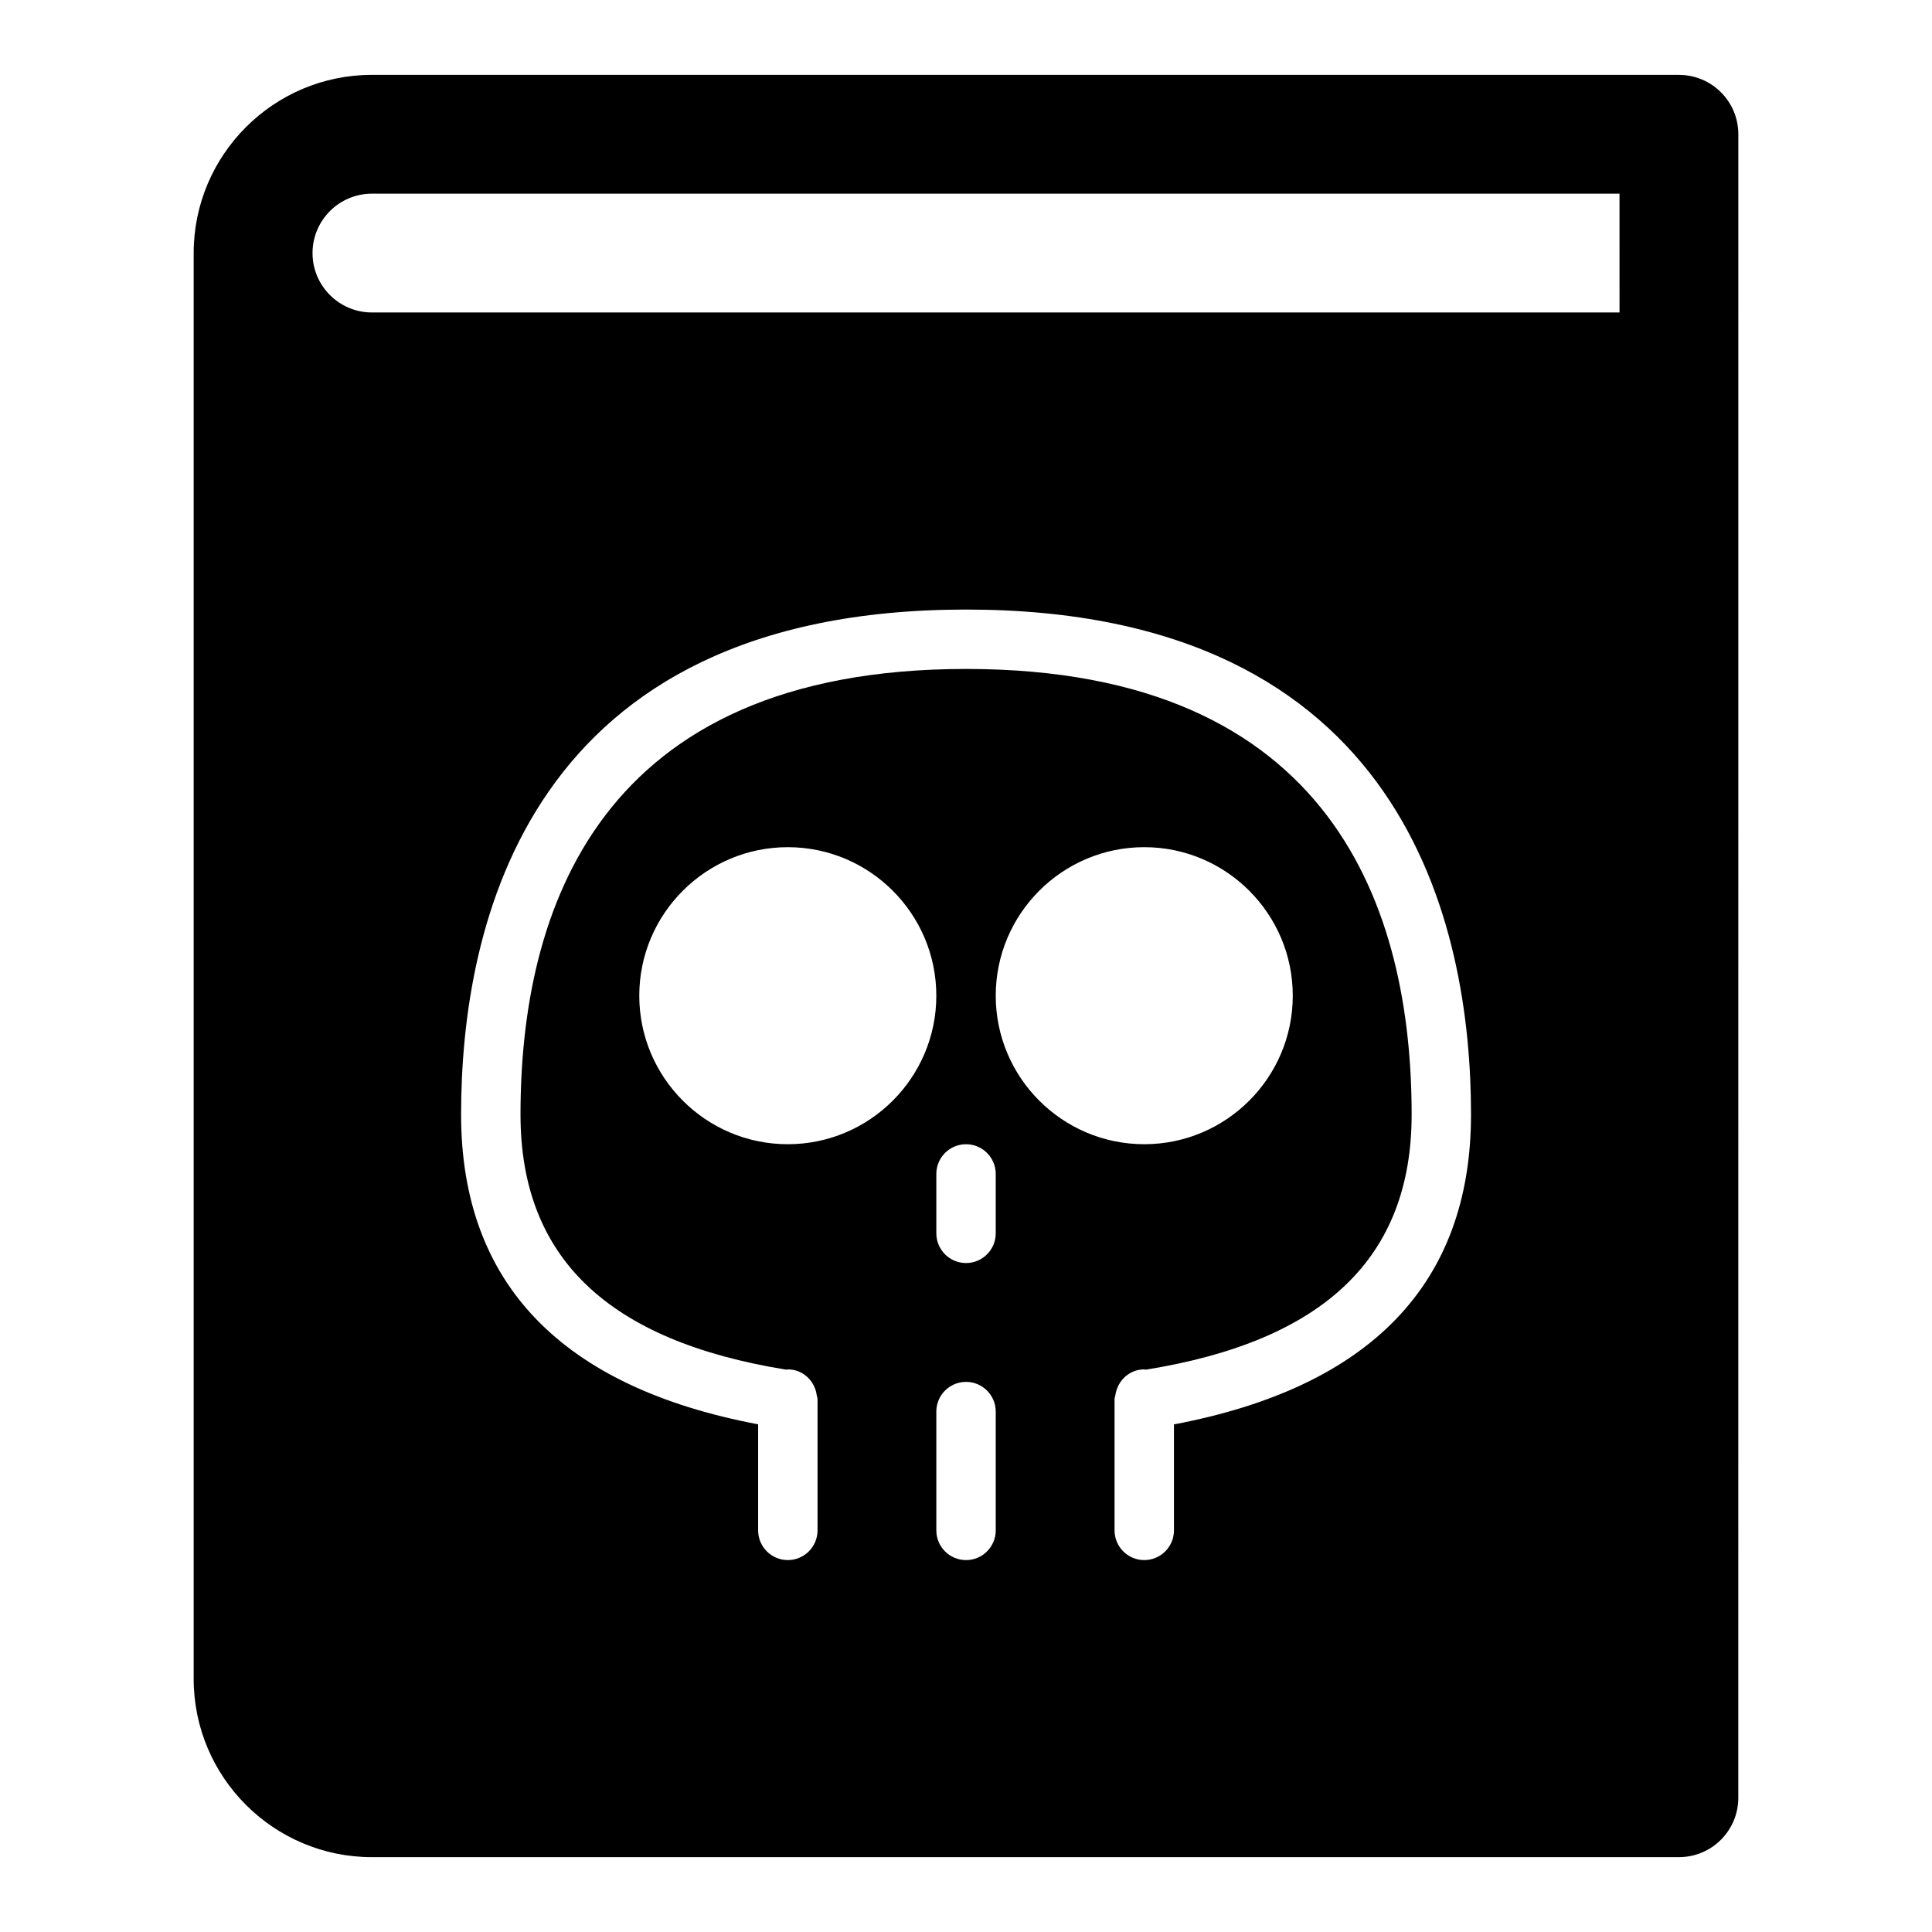
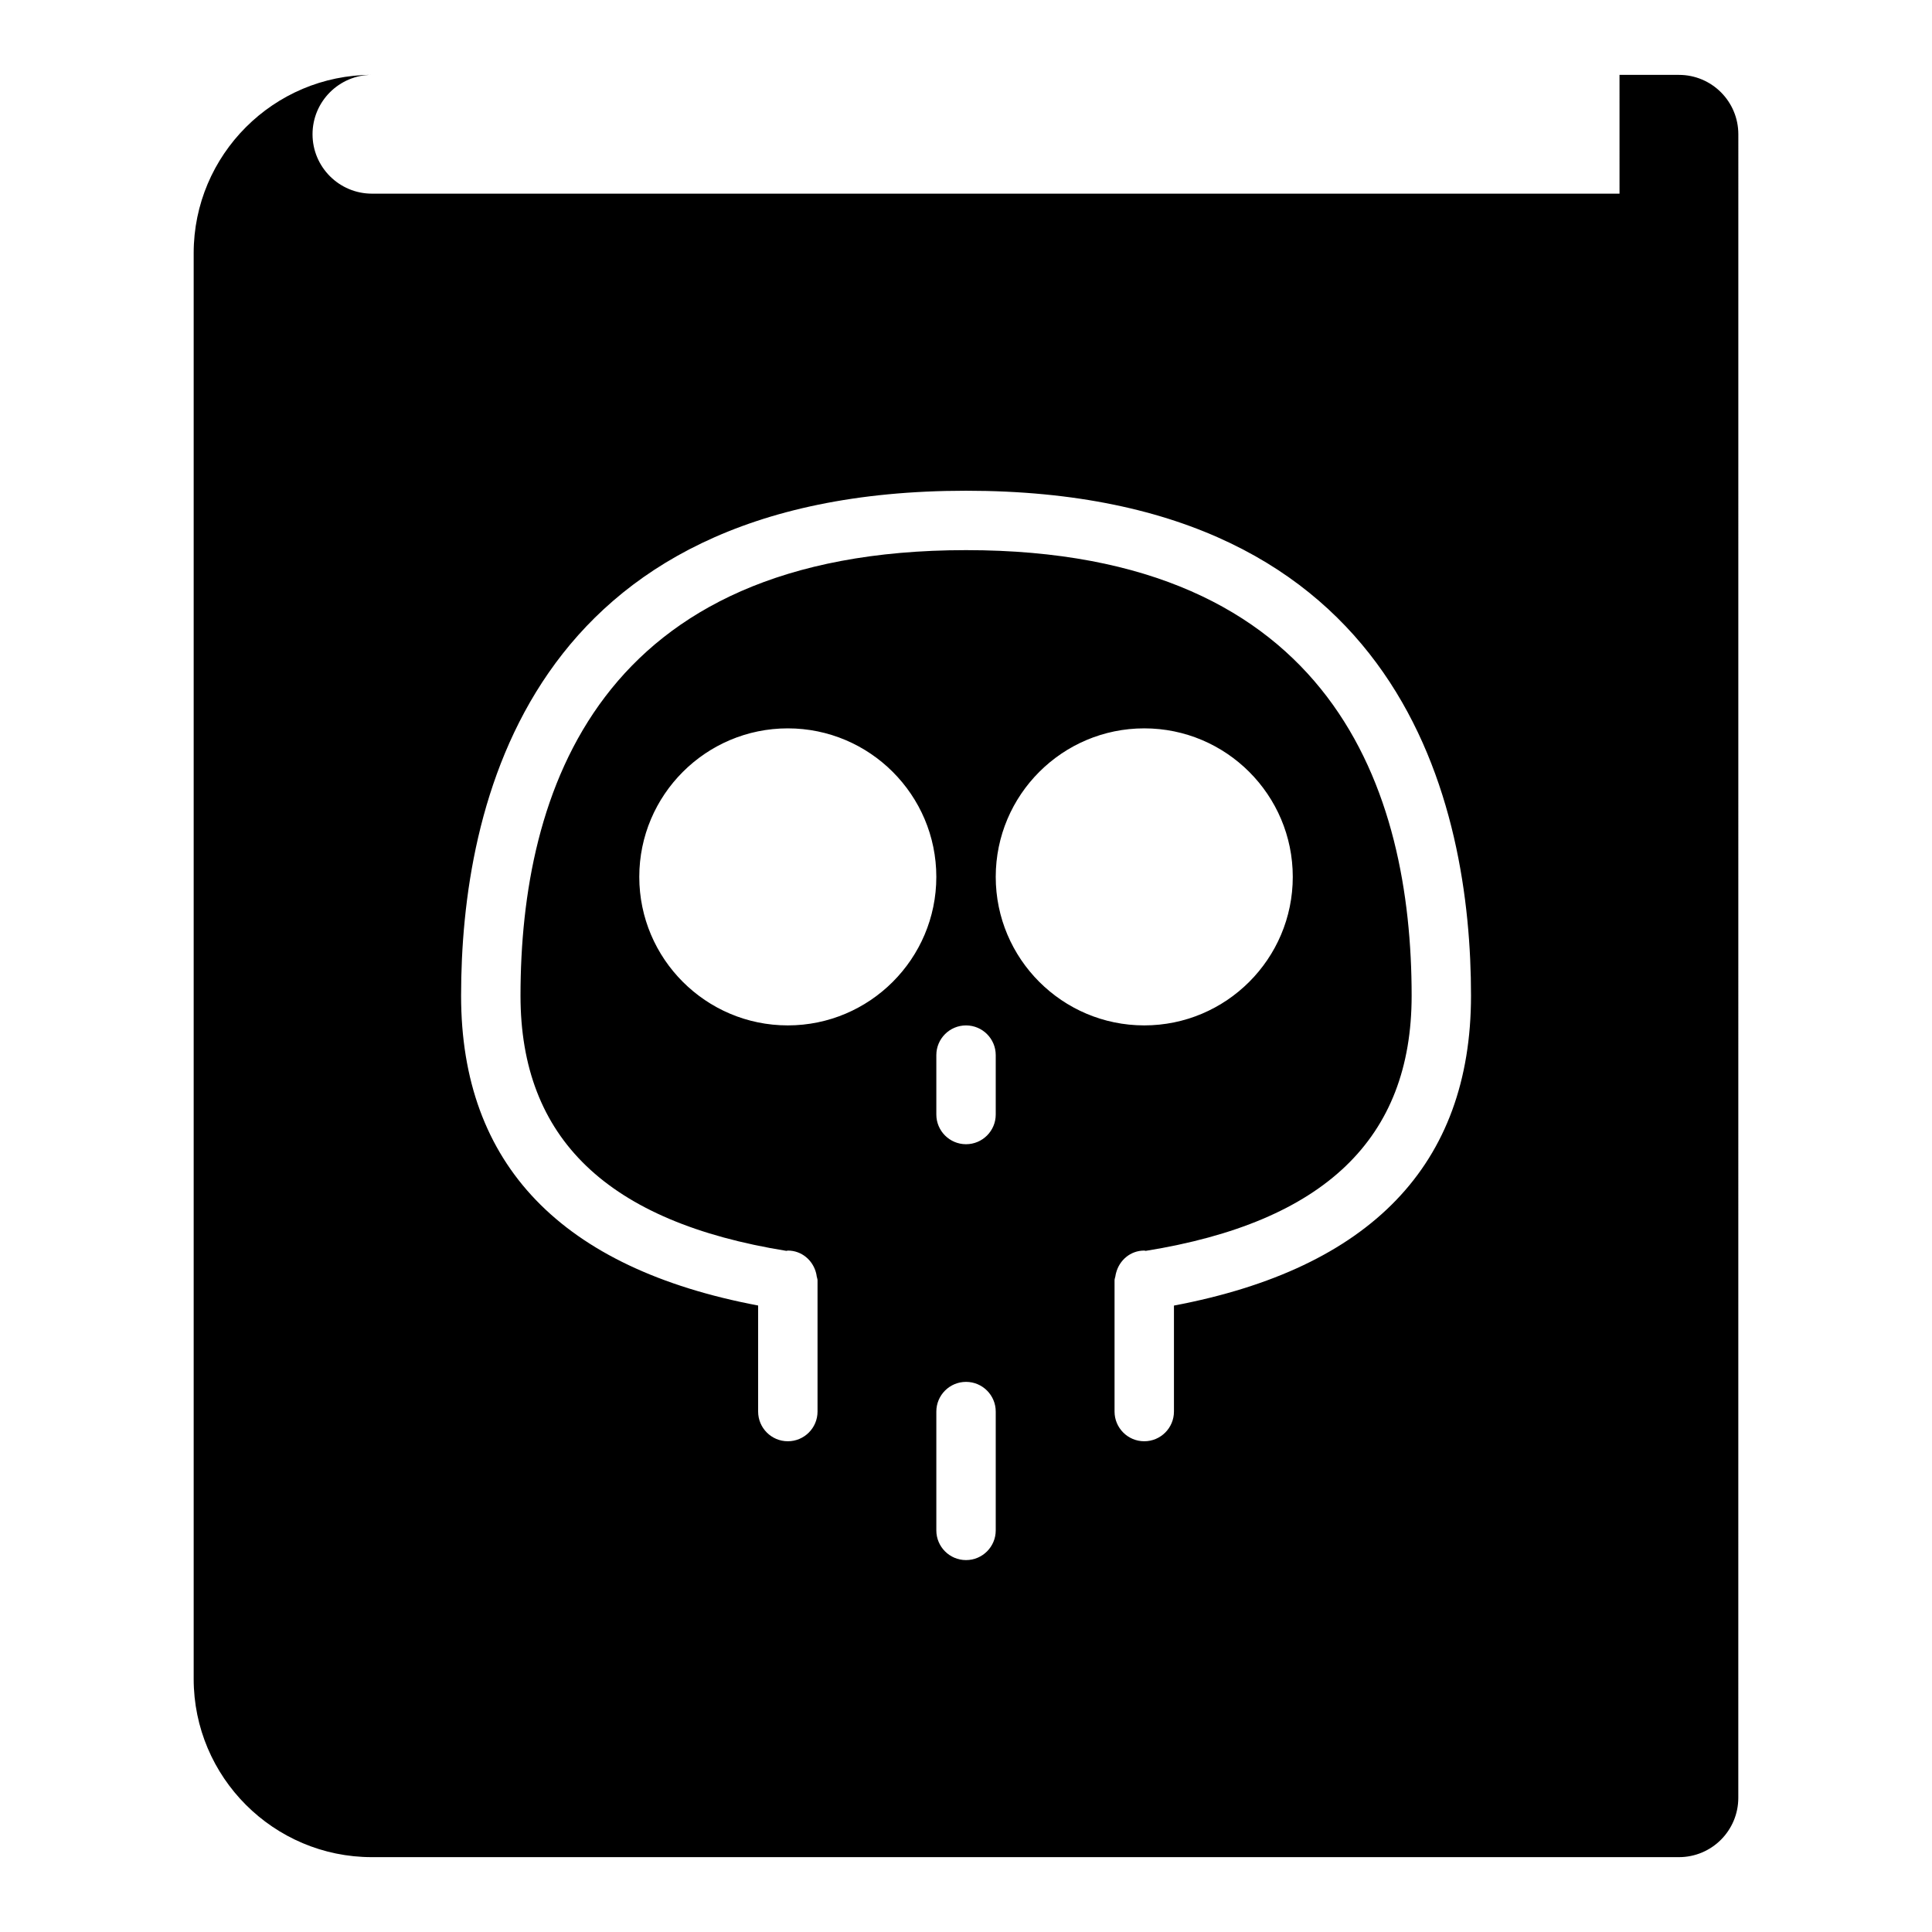
<svg xmlns="http://www.w3.org/2000/svg" fill="#000000" width="800px" height="800px" version="1.1" viewBox="144 144 512 512">
-   <path d="m588.93 163.84h-346.37c-26.043 0-47.234 21.191-47.234 47.234v377.86c0 26.039 21.191 47.23 47.23 47.23h346.37c8.707 0 15.742-7.039 15.742-15.742l0.008-440.83c0-8.707-7.039-15.746-15.746-15.746zm-181.05 385.73c0 4.344-3.527 7.871-7.871 7.871s-7.871-3.527-7.871-7.871v-31.488c0-4.344 3.527-7.871 7.871-7.871s7.871 3.527 7.871 7.871zm-55.105-102.34c-21.695 0-39.359-17.648-39.359-39.359 0-21.711 17.664-39.359 39.359-39.359s39.359 17.648 39.359 39.359c0 21.711-17.664 39.359-39.359 39.359zm55.105 23.617c0 4.344-3.527 7.871-7.871 7.871s-7.871-3.527-7.871-7.871v-15.742c0-4.344 3.527-7.871 7.871-7.871s7.871 3.527 7.871 7.871zm0-62.977c0-21.711 17.648-39.359 39.359-39.359 21.711 0 39.359 17.648 39.359 39.359 0 21.711-17.648 39.359-39.359 39.359-21.711 0-39.359-17.648-39.359-39.359zm47.23 113.61v28.086c0 4.344-3.527 7.871-7.871 7.871s-7.871-3.527-7.871-7.871v-34.793c0-0.363 0.156-0.691 0.219-1.039 0.047-0.316 0.094-0.613 0.188-0.914 0.883-3.387 3.809-5.918 7.477-5.918 0.141 0 0.25 0.078 0.379 0.078 47.344-7.621 70.469-29.742 70.469-67.621 0-53.875-20.484-118.08-118.08-118.08-97.598 0-118.08 64.203-118.08 118.08 0 37.879 23.113 59.984 70.453 67.621 0.141 0 0.25-0.078 0.395-0.078 3.652 0 6.598 2.535 7.477 5.918 0.078 0.301 0.125 0.582 0.172 0.914 0.047 0.348 0.219 0.676 0.219 1.039v34.793c0 4.344-3.527 7.871-7.871 7.871s-7.871-3.527-7.871-7.871v-28.102c-52.051-9.84-78.719-37.297-78.719-82.105 0-49.988 17.383-133.82 133.82-133.82s133.82 83.836 133.82 133.82c-0.004 44.809-26.66 72.281-78.727 82.121zm118.08-294.67h-330.62c-8.676 0-15.746-7.051-15.746-15.742 0-8.691 7.07-15.742 15.742-15.742h330.62z" />
+   <path d="m588.93 163.84h-346.37c-26.043 0-47.234 21.191-47.234 47.234v377.86c0 26.039 21.191 47.23 47.23 47.23h346.37c8.707 0 15.742-7.039 15.742-15.742l0.008-440.83c0-8.707-7.039-15.746-15.746-15.746zm-181.05 385.73c0 4.344-3.527 7.871-7.871 7.871s-7.871-3.527-7.871-7.871v-31.488c0-4.344 3.527-7.871 7.871-7.871s7.871 3.527 7.871 7.871m-55.105-102.34c-21.695 0-39.359-17.648-39.359-39.359 0-21.711 17.664-39.359 39.359-39.359s39.359 17.648 39.359 39.359c0 21.711-17.664 39.359-39.359 39.359zm55.105 23.617c0 4.344-3.527 7.871-7.871 7.871s-7.871-3.527-7.871-7.871v-15.742c0-4.344 3.527-7.871 7.871-7.871s7.871 3.527 7.871 7.871zm0-62.977c0-21.711 17.648-39.359 39.359-39.359 21.711 0 39.359 17.648 39.359 39.359 0 21.711-17.648 39.359-39.359 39.359-21.711 0-39.359-17.648-39.359-39.359zm47.23 113.61v28.086c0 4.344-3.527 7.871-7.871 7.871s-7.871-3.527-7.871-7.871v-34.793c0-0.363 0.156-0.691 0.219-1.039 0.047-0.316 0.094-0.613 0.188-0.914 0.883-3.387 3.809-5.918 7.477-5.918 0.141 0 0.25 0.078 0.379 0.078 47.344-7.621 70.469-29.742 70.469-67.621 0-53.875-20.484-118.08-118.08-118.08-97.598 0-118.08 64.203-118.08 118.08 0 37.879 23.113 59.984 70.453 67.621 0.141 0 0.25-0.078 0.395-0.078 3.652 0 6.598 2.535 7.477 5.918 0.078 0.301 0.125 0.582 0.172 0.914 0.047 0.348 0.219 0.676 0.219 1.039v34.793c0 4.344-3.527 7.871-7.871 7.871s-7.871-3.527-7.871-7.871v-28.102c-52.051-9.84-78.719-37.297-78.719-82.105 0-49.988 17.383-133.82 133.82-133.82s133.82 83.836 133.82 133.82c-0.004 44.809-26.66 72.281-78.727 82.121zm118.08-294.67h-330.62c-8.676 0-15.746-7.051-15.746-15.742 0-8.691 7.07-15.742 15.742-15.742h330.62z" />
</svg>